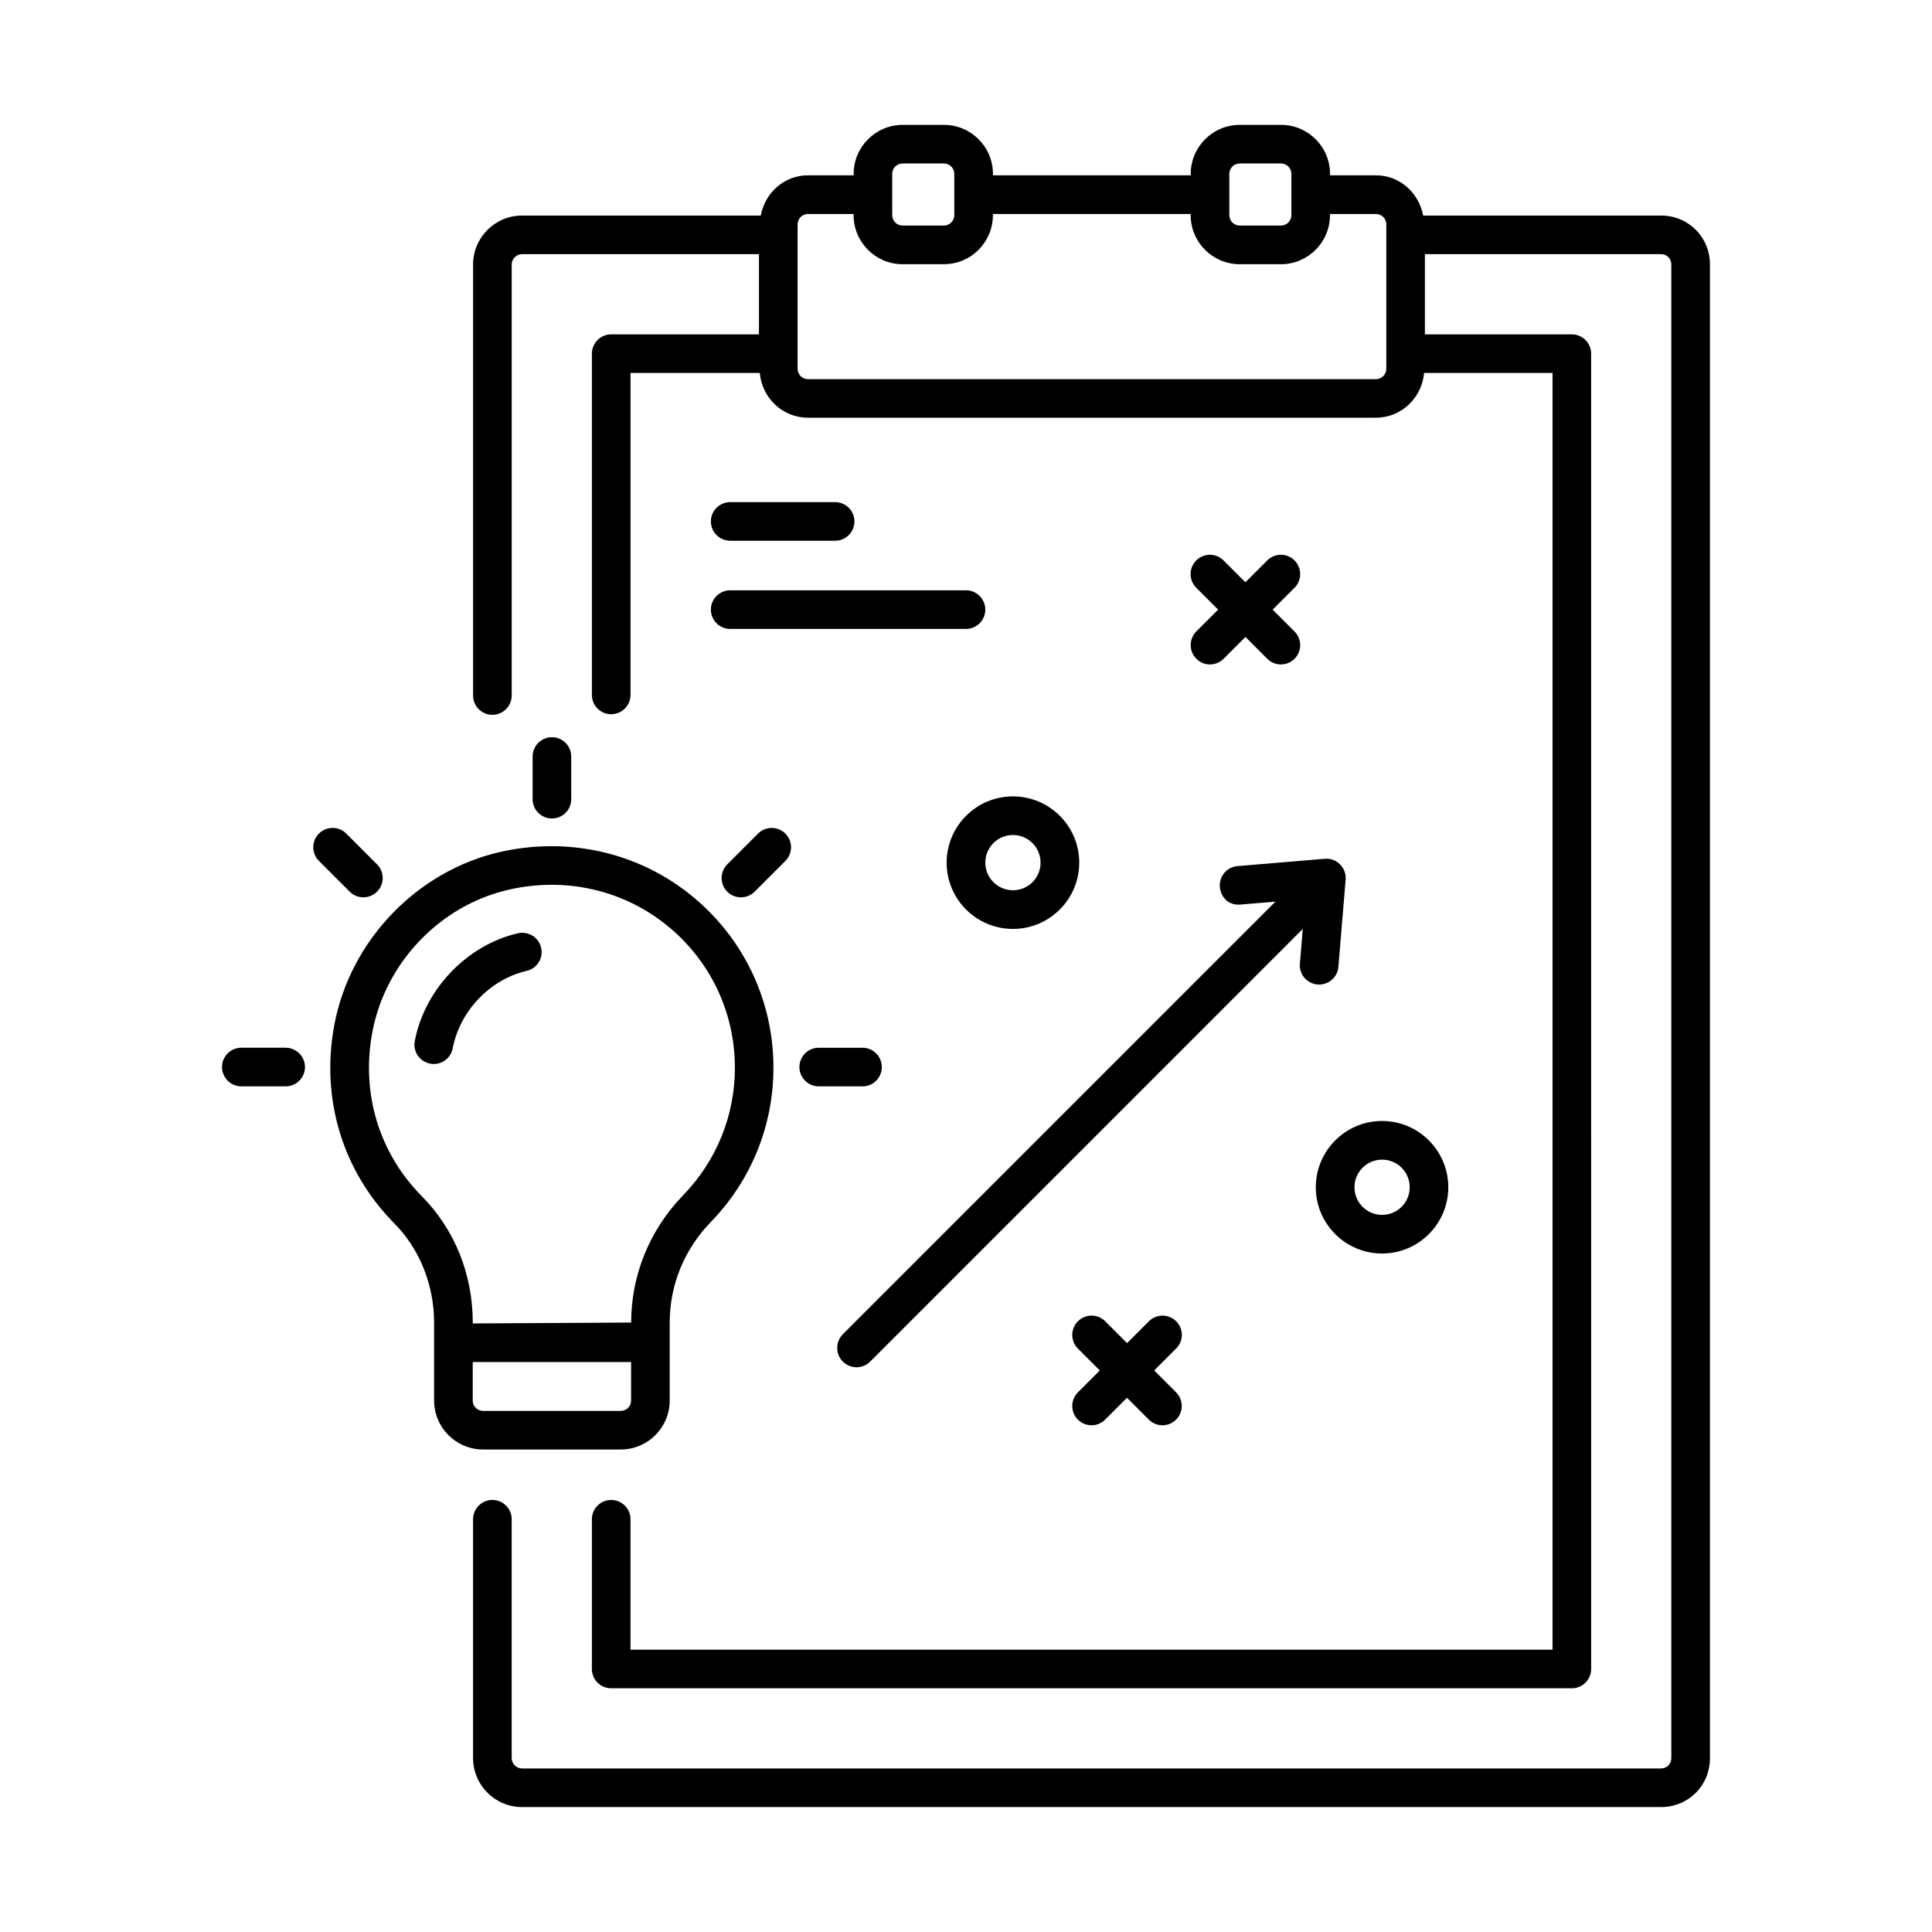
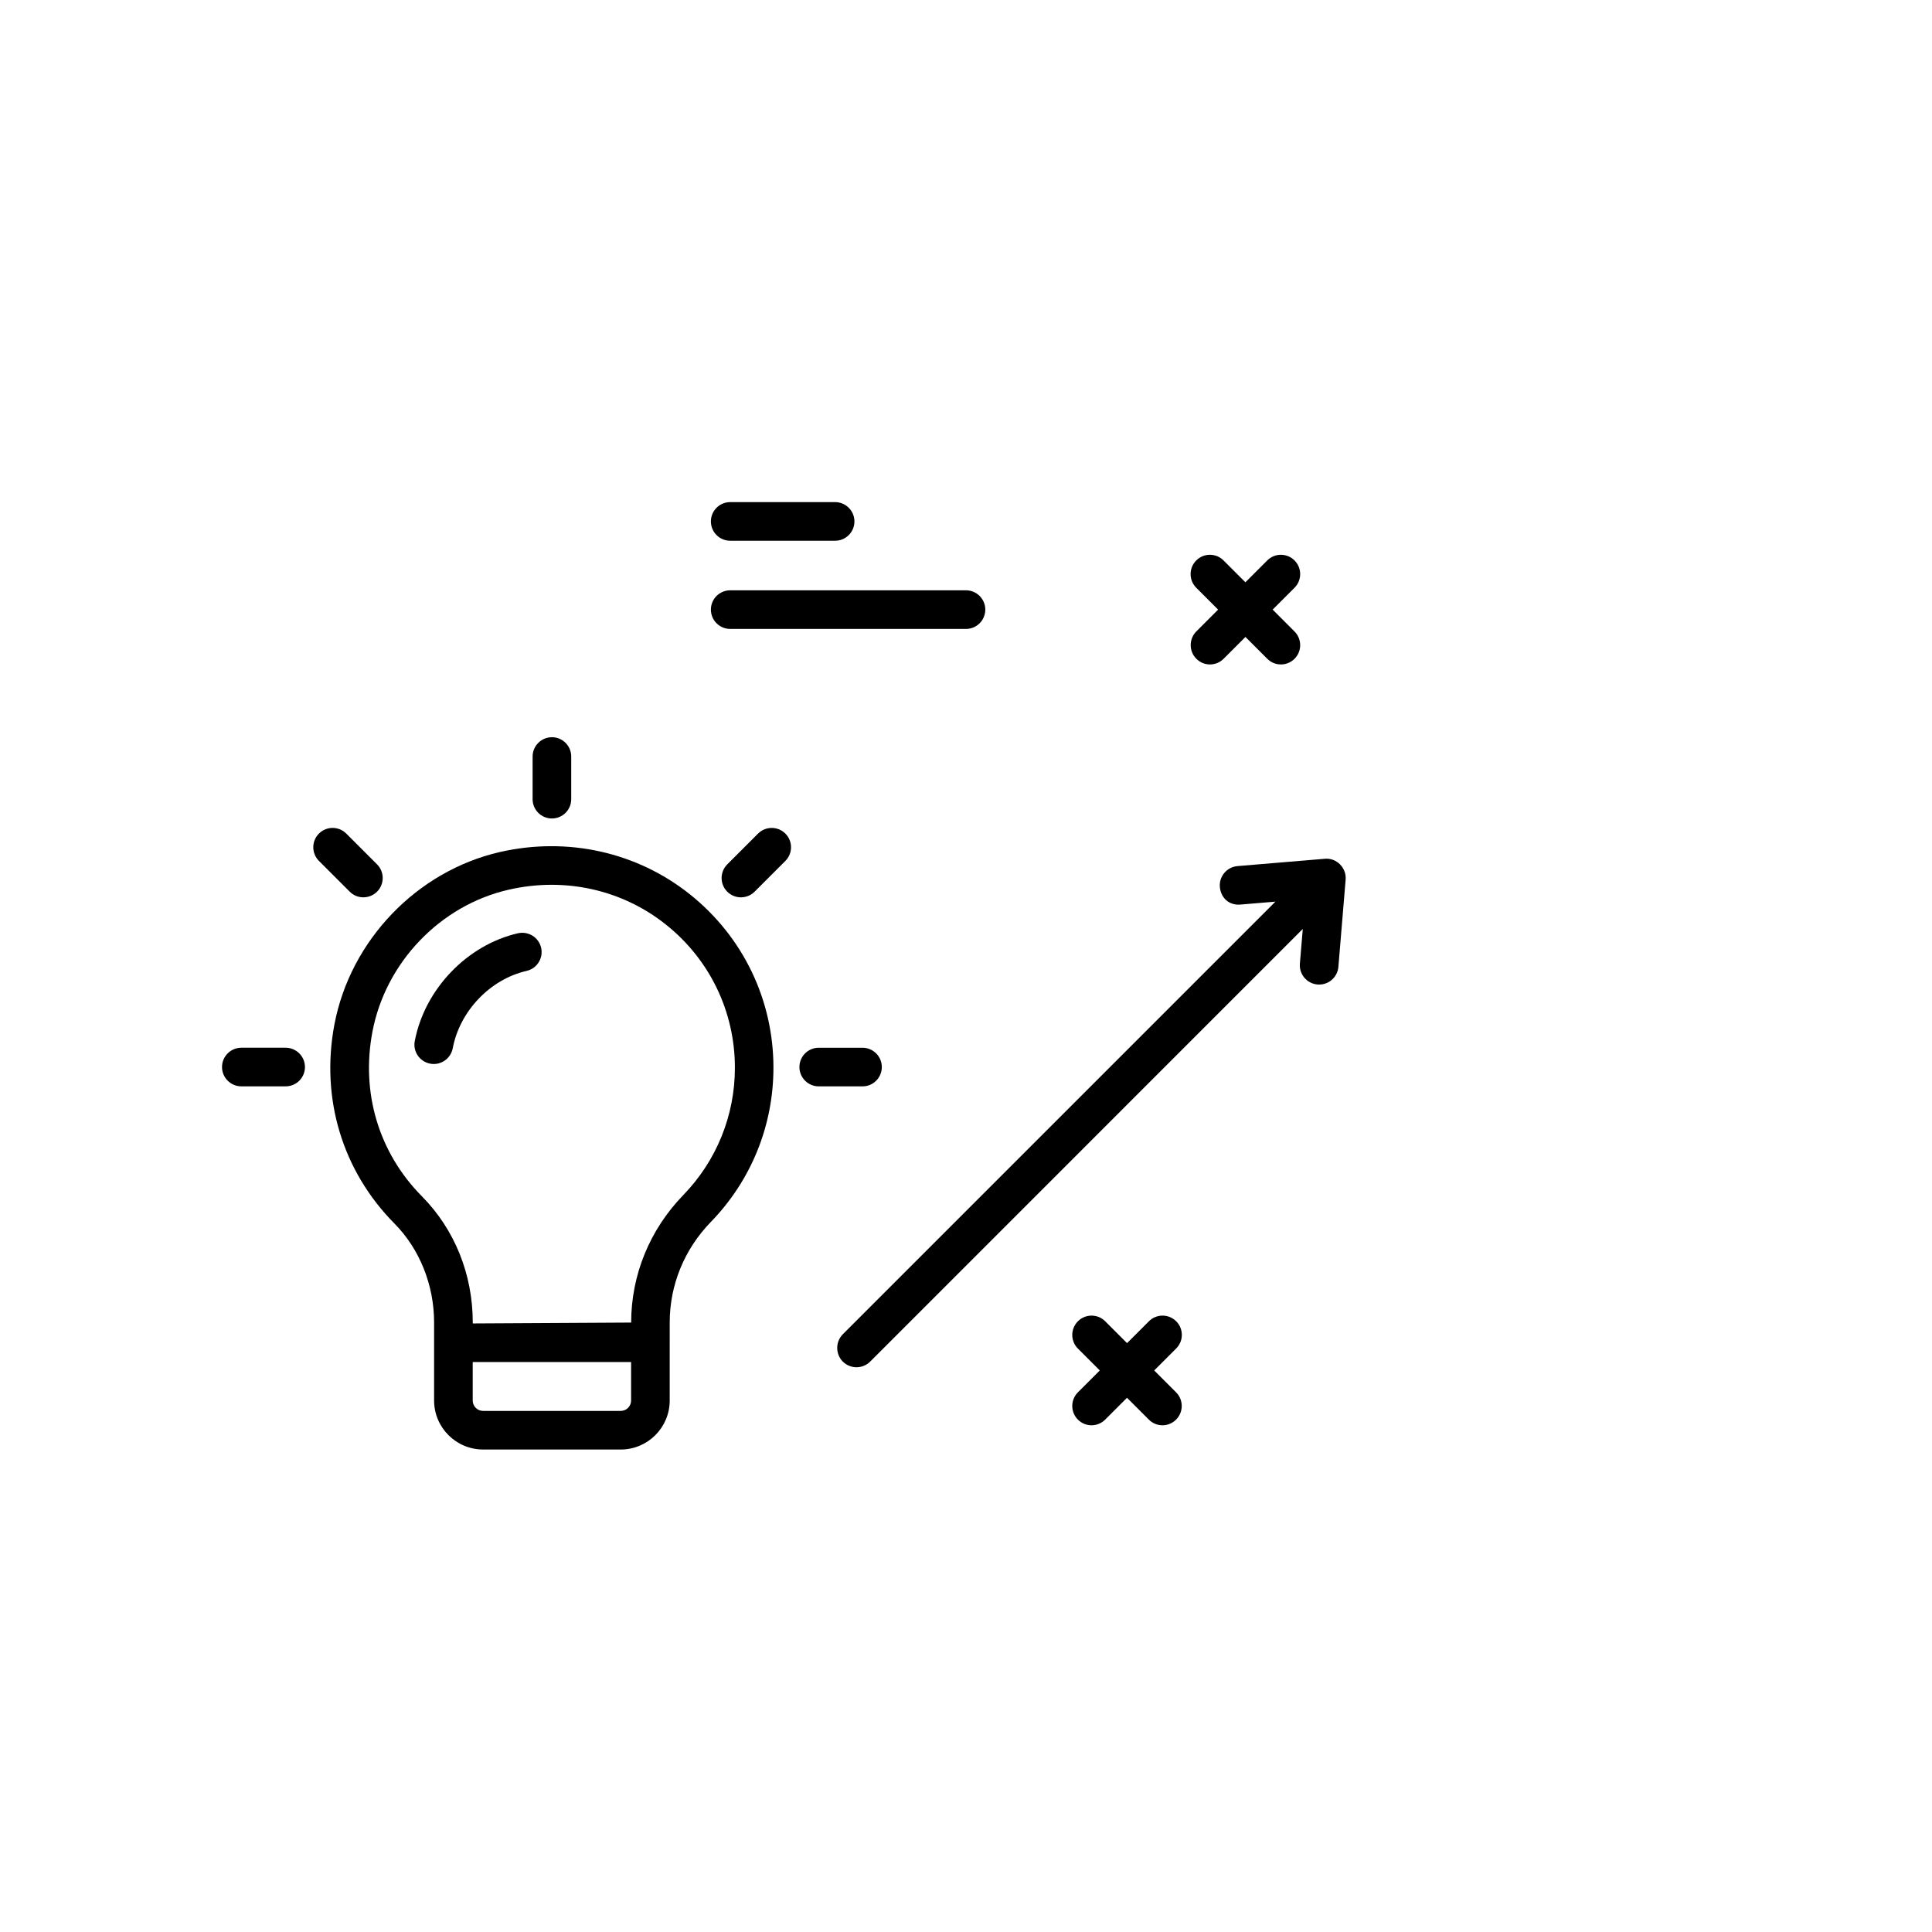
<svg xmlns="http://www.w3.org/2000/svg" fill="#000000" width="800px" height="800px" version="1.1" viewBox="144 144 512 512">
  <g>
-     <path d="m584.17 201.12h-63.023c-1.133-6.016-6.188-10.66-12.516-10.66h-12.156v-0.379c0-7.164-5.824-12.988-12.988-12.988h-10.941c-7.164 0-12.988 5.824-12.988 12.988v0.379h-52.41l-0.004-0.379c0-7.164-5.824-12.988-12.988-12.988h-10.941c-7.164 0-12.988 5.824-12.988 12.988v0.379h-12.105c-6.328 0-11.383 4.644-12.516 10.66h-63.246c-7.164 0-12.988 5.824-12.988 12.988v114.21c0 2.832 2.297 5.117 5.117 5.117 2.816 0 5.117-2.297 5.117-5.117v-114.21c0-1.496 1.258-2.754 2.754-2.754h62.773v21.254h-39.156c-2.832 0-5.117 2.297-5.117 5.117v90.434c0 2.832 2.297 5.117 5.117 5.117 2.816 0 5.117-2.297 5.117-5.117v-85.32h34.258c0.598 6.613 6 11.855 12.77 11.855h150.51c6.769 0 12.156-5.258 12.77-11.855h34.039v338.34h-244.35v-34.559c0-2.832-2.297-5.117-5.117-5.117-2.816 0-5.117 2.297-5.117 5.117v39.676c0 2.832 2.297 5.117 5.117 5.117h254.58c2.832 0 5.117-2.297 5.117-5.117l-0.004-348.57c0-2.832-2.297-5.117-5.117-5.117h-38.934v-21.254h62.551c1.574 0 2.754 1.18 2.754 2.754v395.8c0 1.574-1.18 2.754-2.754 2.754h-301.81c-1.496 0-2.754-1.258-2.754-2.754v-63.293c0-2.832-2.297-5.117-5.117-5.117-2.816 0-5.117 2.297-5.117 5.117v63.293c0 7.164 5.824 12.988 12.988 12.988h301.81c7.289 0 12.988-5.715 12.988-12.988v-395.8c0-7.273-5.699-12.988-12.988-12.988zm-114.39-11.039c0-1.527 1.227-2.754 2.754-2.754h10.941c1.527 0 2.754 1.227 2.754 2.754v10.941c0 1.527-1.227 2.754-2.754 2.754h-10.941c-1.527 0-2.754-1.227-2.754-2.754zm-89.332 0c0-1.527 1.227-2.754 2.754-2.754h10.941c1.527 0 2.754 1.227 2.754 2.754v10.941c0 1.527-1.227 2.754-2.754 2.754h-10.941c-1.527 0-2.754-1.227-2.754-2.754zm130.94 51.641c0 1.527-1.227 2.754-2.754 2.754l-150.51 0.004c-1.527 0-2.754-1.227-2.754-2.754v-38.258c0-1.527 1.227-2.754 2.754-2.754h12.09v0.316c0 7.164 5.824 12.988 12.988 12.988h10.941c7.164 0 12.988-5.824 12.988-12.988v-0.316h52.41v0.316c0 7.164 5.824 12.988 12.988 12.988h10.941c7.164 0 12.988-5.824 12.988-12.988v-0.316l12.176-0.004c1.527 0 2.754 1.227 2.754 2.754z" />
    <path d="m283.55 401.3c2.754-0.629 4.488-3.371 3.856-6.125-0.629-2.754-3.352-4.457-6.125-3.856-13.492 3.086-24.75 14.832-27.363 28.574-0.535 2.769 1.289 5.449 4.078 5.984 0.332 0.062 0.645 0.094 0.961 0.094 2.41 0 4.551-1.715 5.023-4.172 1.859-9.855 9.922-18.297 19.57-20.5z" />
    <path d="m308.49 528.14c7.164 0 12.988-5.824 12.988-12.988v-15.336l0.004-5.356c0-9.934 3.871-19.398 10.91-26.641 10.691-11.02 16.578-25.535 16.578-40.887 0-17.965-8.078-34.715-22.137-45.926-14.059-11.211-32.418-15.289-50.348-11.211-21.996 5.039-39.629 23.395-43.863 45.703-3.699 19.57 2.094 38.793 15.902 52.742 6.672 6.731 10.516 16.301 10.516 26.219v20.688c0 7.164 5.824 12.988 12.988 12.988zm-52.676-67.102c-11.414-11.523-16.199-27.426-13.113-43.625 3.481-18.375 17.98-33.488 36.086-37.629 14.879-3.418 30.07-0.031 41.691 9.242 11.617 9.258 18.277 23.082 18.277 37.926 0 12.676-4.863 24.656-13.68 33.754-8.895 9.18-13.809 21.176-13.809 33.785l-41.973 0.234-0.004-0.266c-0.016-12.781-4.805-24.652-13.477-33.422zm13.461 54.113v-10.203h41.973v10.203c0 1.527-1.227 2.754-2.754 2.754h-36.465c-1.527 0-2.754-1.23-2.754-2.754z" />
    <path d="m344.89 364.91-8.156 8.156c-2 2-2 5.242 0 7.242 0.992 0.992 2.312 1.496 3.621 1.496s2.629-0.504 3.621-1.496l8.156-8.156c2-2 2-5.242 0-7.242s-5.242-2-7.242 0z" />
    <path d="m240.3 381.8c1.309 0 2.629-0.504 3.621-1.496 2-2 2-5.242 0-7.242l-8.156-8.156c-2-2-5.242-2-7.242 0s-2 5.242 0 7.242l8.156 8.156c0.992 1.008 2.316 1.496 3.621 1.496z" />
    <path d="m377.69 426.78c0-2.832-2.297-5.117-5.117-5.117h-11.602c-2.832 0-5.117 2.297-5.117 5.117 0 2.816 2.297 5.117 5.117 5.117h11.602c2.82 0.016 5.117-2.281 5.117-5.117z" />
    <path d="m219.7 421.66h-11.746c-2.832 0-5.117 2.297-5.117 5.117 0 2.816 2.297 5.117 5.117 5.117h11.746c2.832 0 5.117-2.297 5.117-5.117s-2.301-5.117-5.117-5.117z" />
    <path d="m295.38 355.79v-11.305c0-2.832-2.297-5.117-5.117-5.117-2.816 0-5.117 2.297-5.117 5.117v11.305c0 2.832 2.297 5.117 5.117 5.117 2.82 0 5.117-2.281 5.117-5.117z" />
    <path d="m455.7 494.15c-2-2-5.227-2-7.227 0l-5.793 5.793-5.793-5.793c-2-2-5.227-2-7.227 0s-2 5.242 0 7.242l5.793 5.793-5.793 5.793c-2 2-2 5.242 0 7.242 0.992 0.992 2.297 1.496 3.606 1.496s2.613-0.504 3.606-1.496l5.793-5.793 5.793 5.793c0.992 0.992 2.297 1.496 3.606 1.496s2.613-0.504 3.606-1.496c2-2 2-5.242 0-7.242l-5.793-5.793 5.793-5.793c2.031-2 2.031-5.242 0.031-7.242z" />
    <path d="m461.05 318.59c0.992 0.992 2.297 1.496 3.606 1.496s2.613-0.504 3.606-1.496l5.793-5.793 5.793 5.793c0.992 0.992 2.297 1.496 3.606 1.496 1.309 0 2.613-0.504 3.606-1.496 2-2 2-5.242 0-7.242l-5.793-5.793 5.793-5.793c2-2 2-5.242 0-7.242s-5.227-2-7.227 0l-5.793 5.793-5.793-5.793c-2-2-5.227-2-7.227 0s-2 5.242 0 7.242l5.793 5.793-5.793 5.793c-1.969 2-1.969 5.242 0.031 7.242z" />
    <path d="m337.51 287.3h27.805c2.832 0 5.117-2.297 5.117-5.117 0-2.816-2.297-5.117-5.117-5.117h-27.805c-2.832 0-5.117 2.297-5.117 5.117 0 2.82 2.281 5.117 5.117 5.117z" />
    <path d="m337.51 310.67h62.488c2.832 0 5.117-2.297 5.117-5.117 0-2.82-2.301-5.117-5.117-5.117h-62.488c-2.832 0-5.117 2.297-5.117 5.117 0 2.816 2.281 5.117 5.117 5.117z" />
-     <path d="m412.44 355.05c-9.684 0-17.57 7.871-17.57 17.57 0 9.684 7.871 17.555 17.57 17.555 9.684 0 17.57-7.871 17.57-17.555 0-9.699-7.891-17.57-17.57-17.57zm0 24.875c-4.047 0-7.32-3.273-7.32-7.32s3.273-7.32 7.32-7.32c4.031 0 7.32 3.273 7.32 7.32 0.016 4.043-3.273 7.32-7.32 7.32z" />
-     <path d="m492.7 458.64c0 9.684 7.871 17.555 17.555 17.555s17.555-7.871 17.555-17.555c0-9.684-7.871-17.57-17.555-17.57s-17.555 7.887-17.555 17.57zm17.57-7.32c4.047 0 7.32 3.273 7.32 7.32 0 4.031-3.273 7.32-7.32 7.32s-7.32-3.273-7.32-7.32 3.273-7.32 7.32-7.32z" />
    <path d="m367.36 504.84c0.992 0.992 2.312 1.496 3.621 1.496 1.309 0 2.629-0.504 3.621-1.496l114.65-114.66-0.77 9.195c-0.234 2.816 1.859 5.289 4.676 5.527 0.156 0.016 0.301 0.016 0.426 0.016 2.644 0 4.879-2.016 5.102-4.691l1.922-23.113c0.125-1.496-0.426-2.977-1.496-4.047-1.039-1.055-2.519-1.637-4.047-1.48l-23.113 1.938c-2.816 0.234-4.914 2.707-4.676 5.527 0.25 2.801 2.363 4.977 5.543 4.66l9.18-0.77-114.65 114.65c-1.969 2.008-1.969 5.254 0.012 7.254z" />
  </g>
</svg>